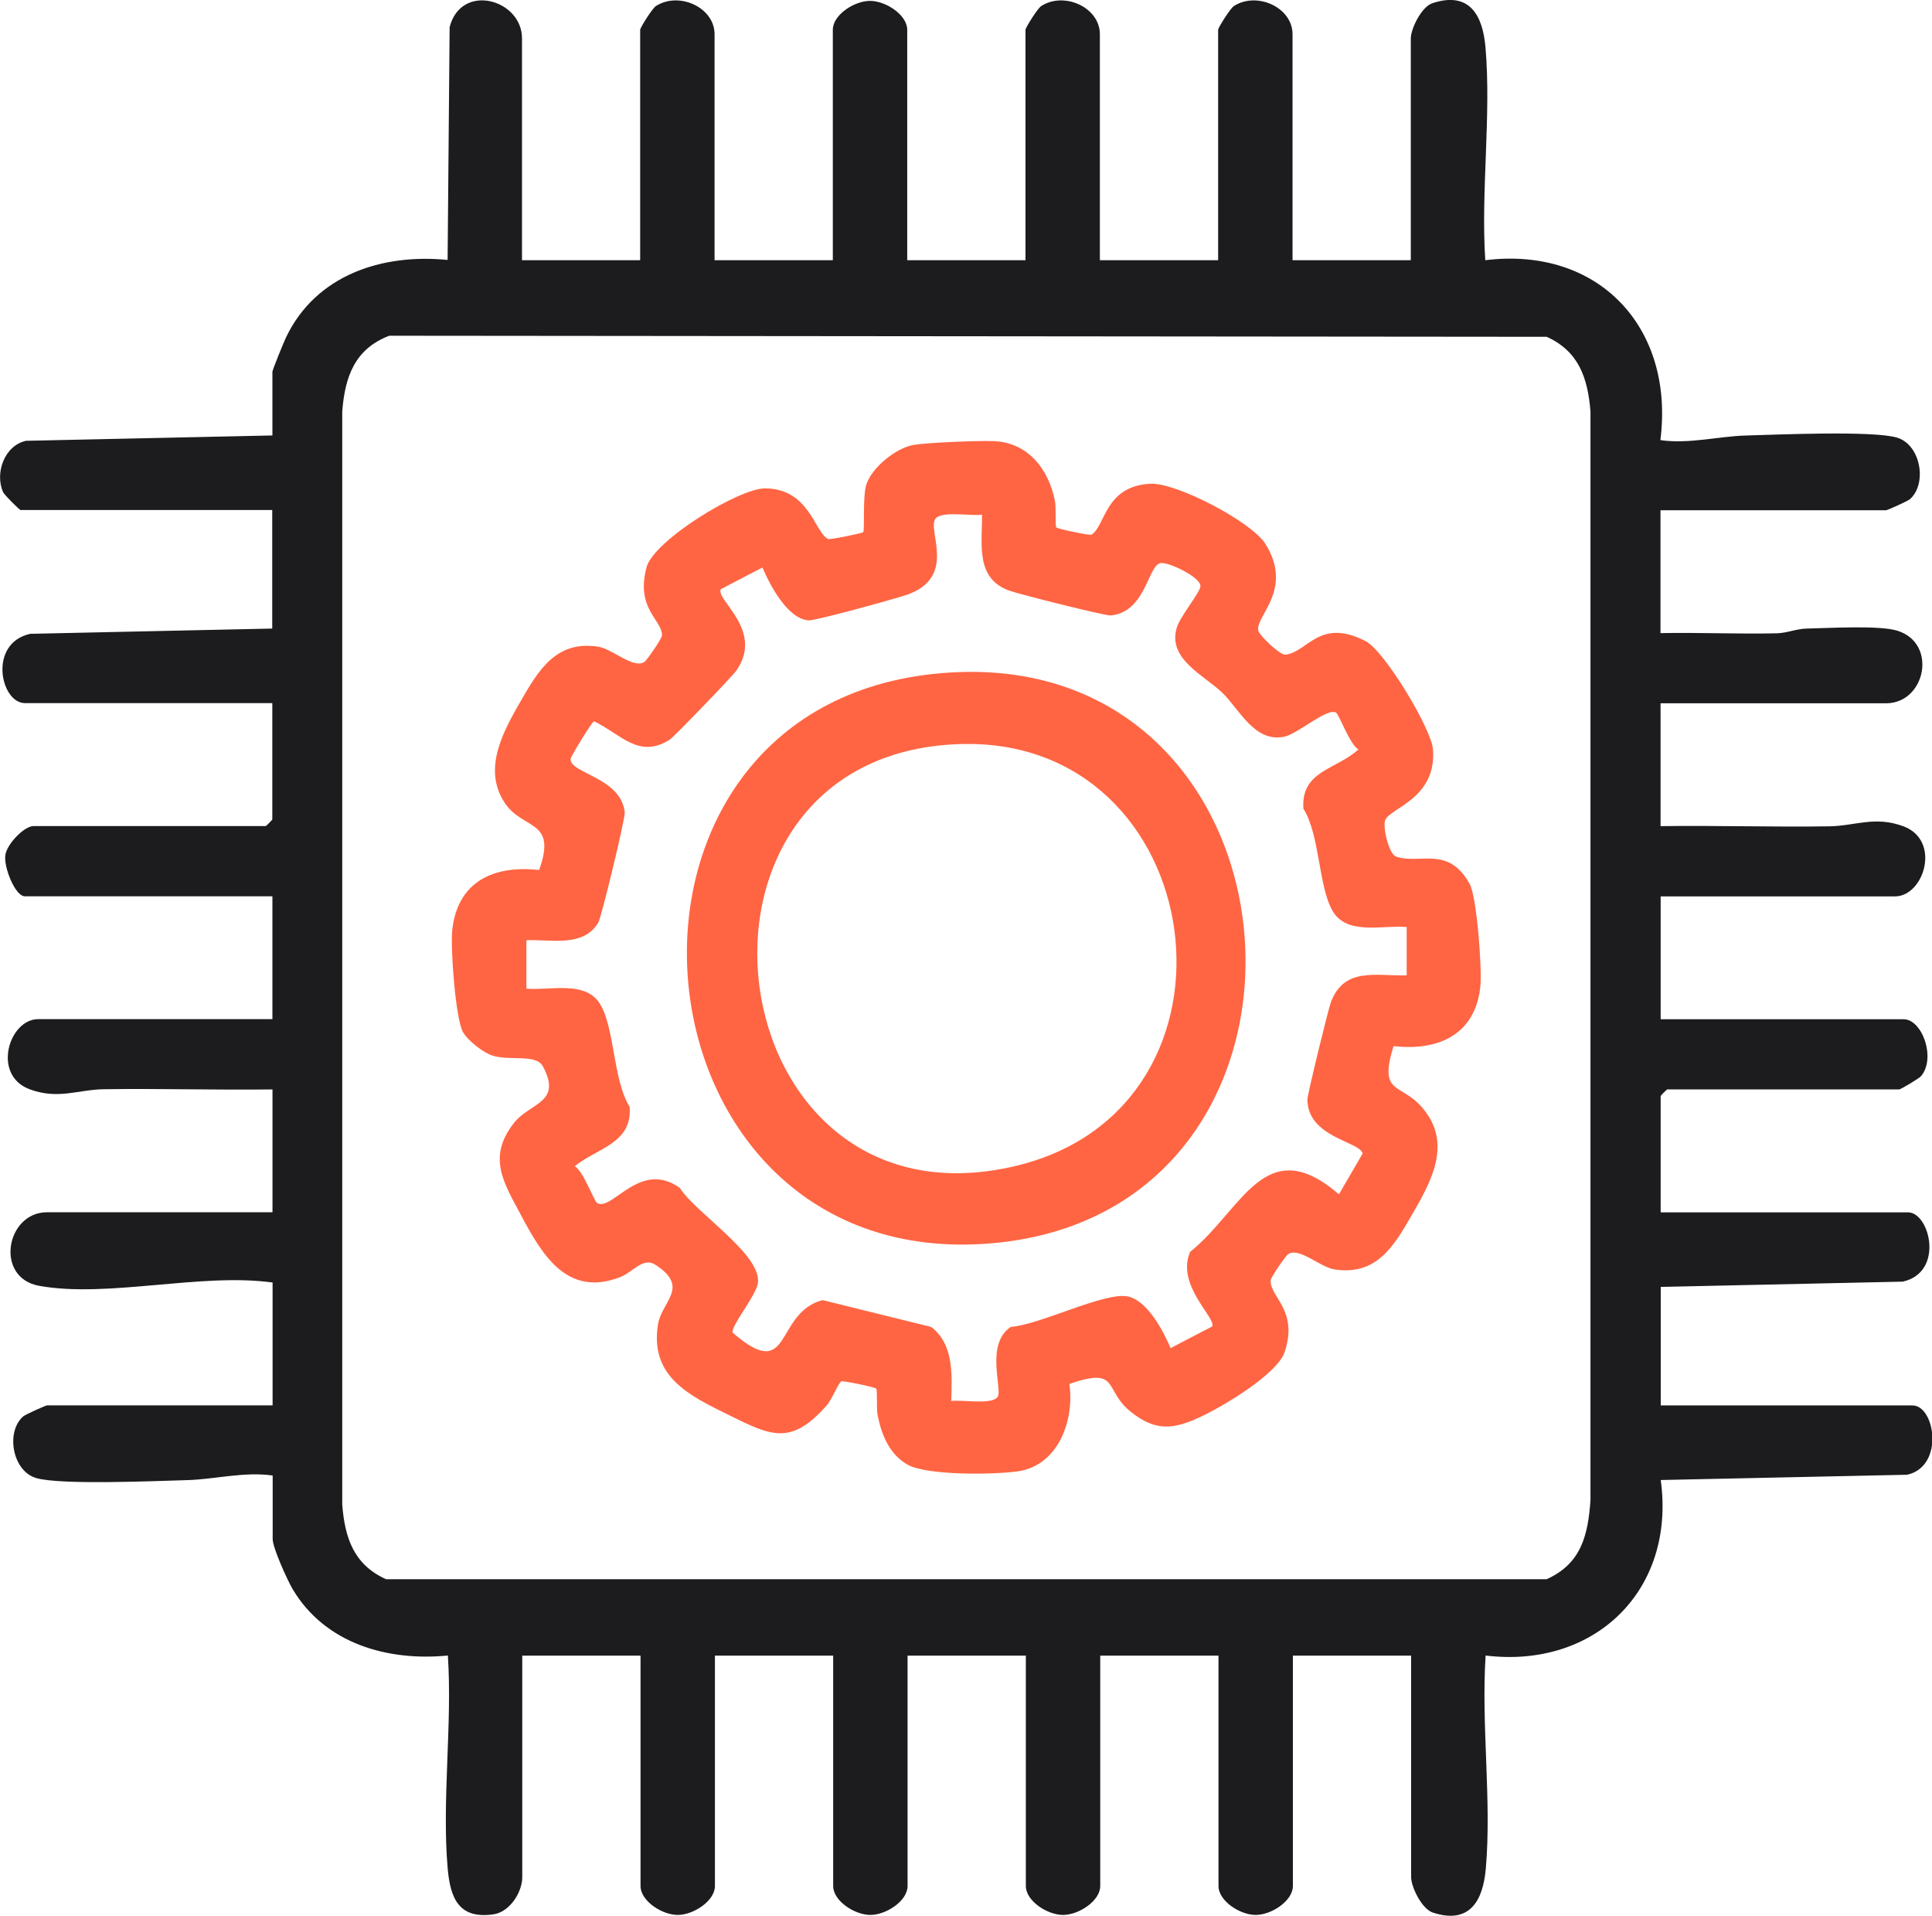
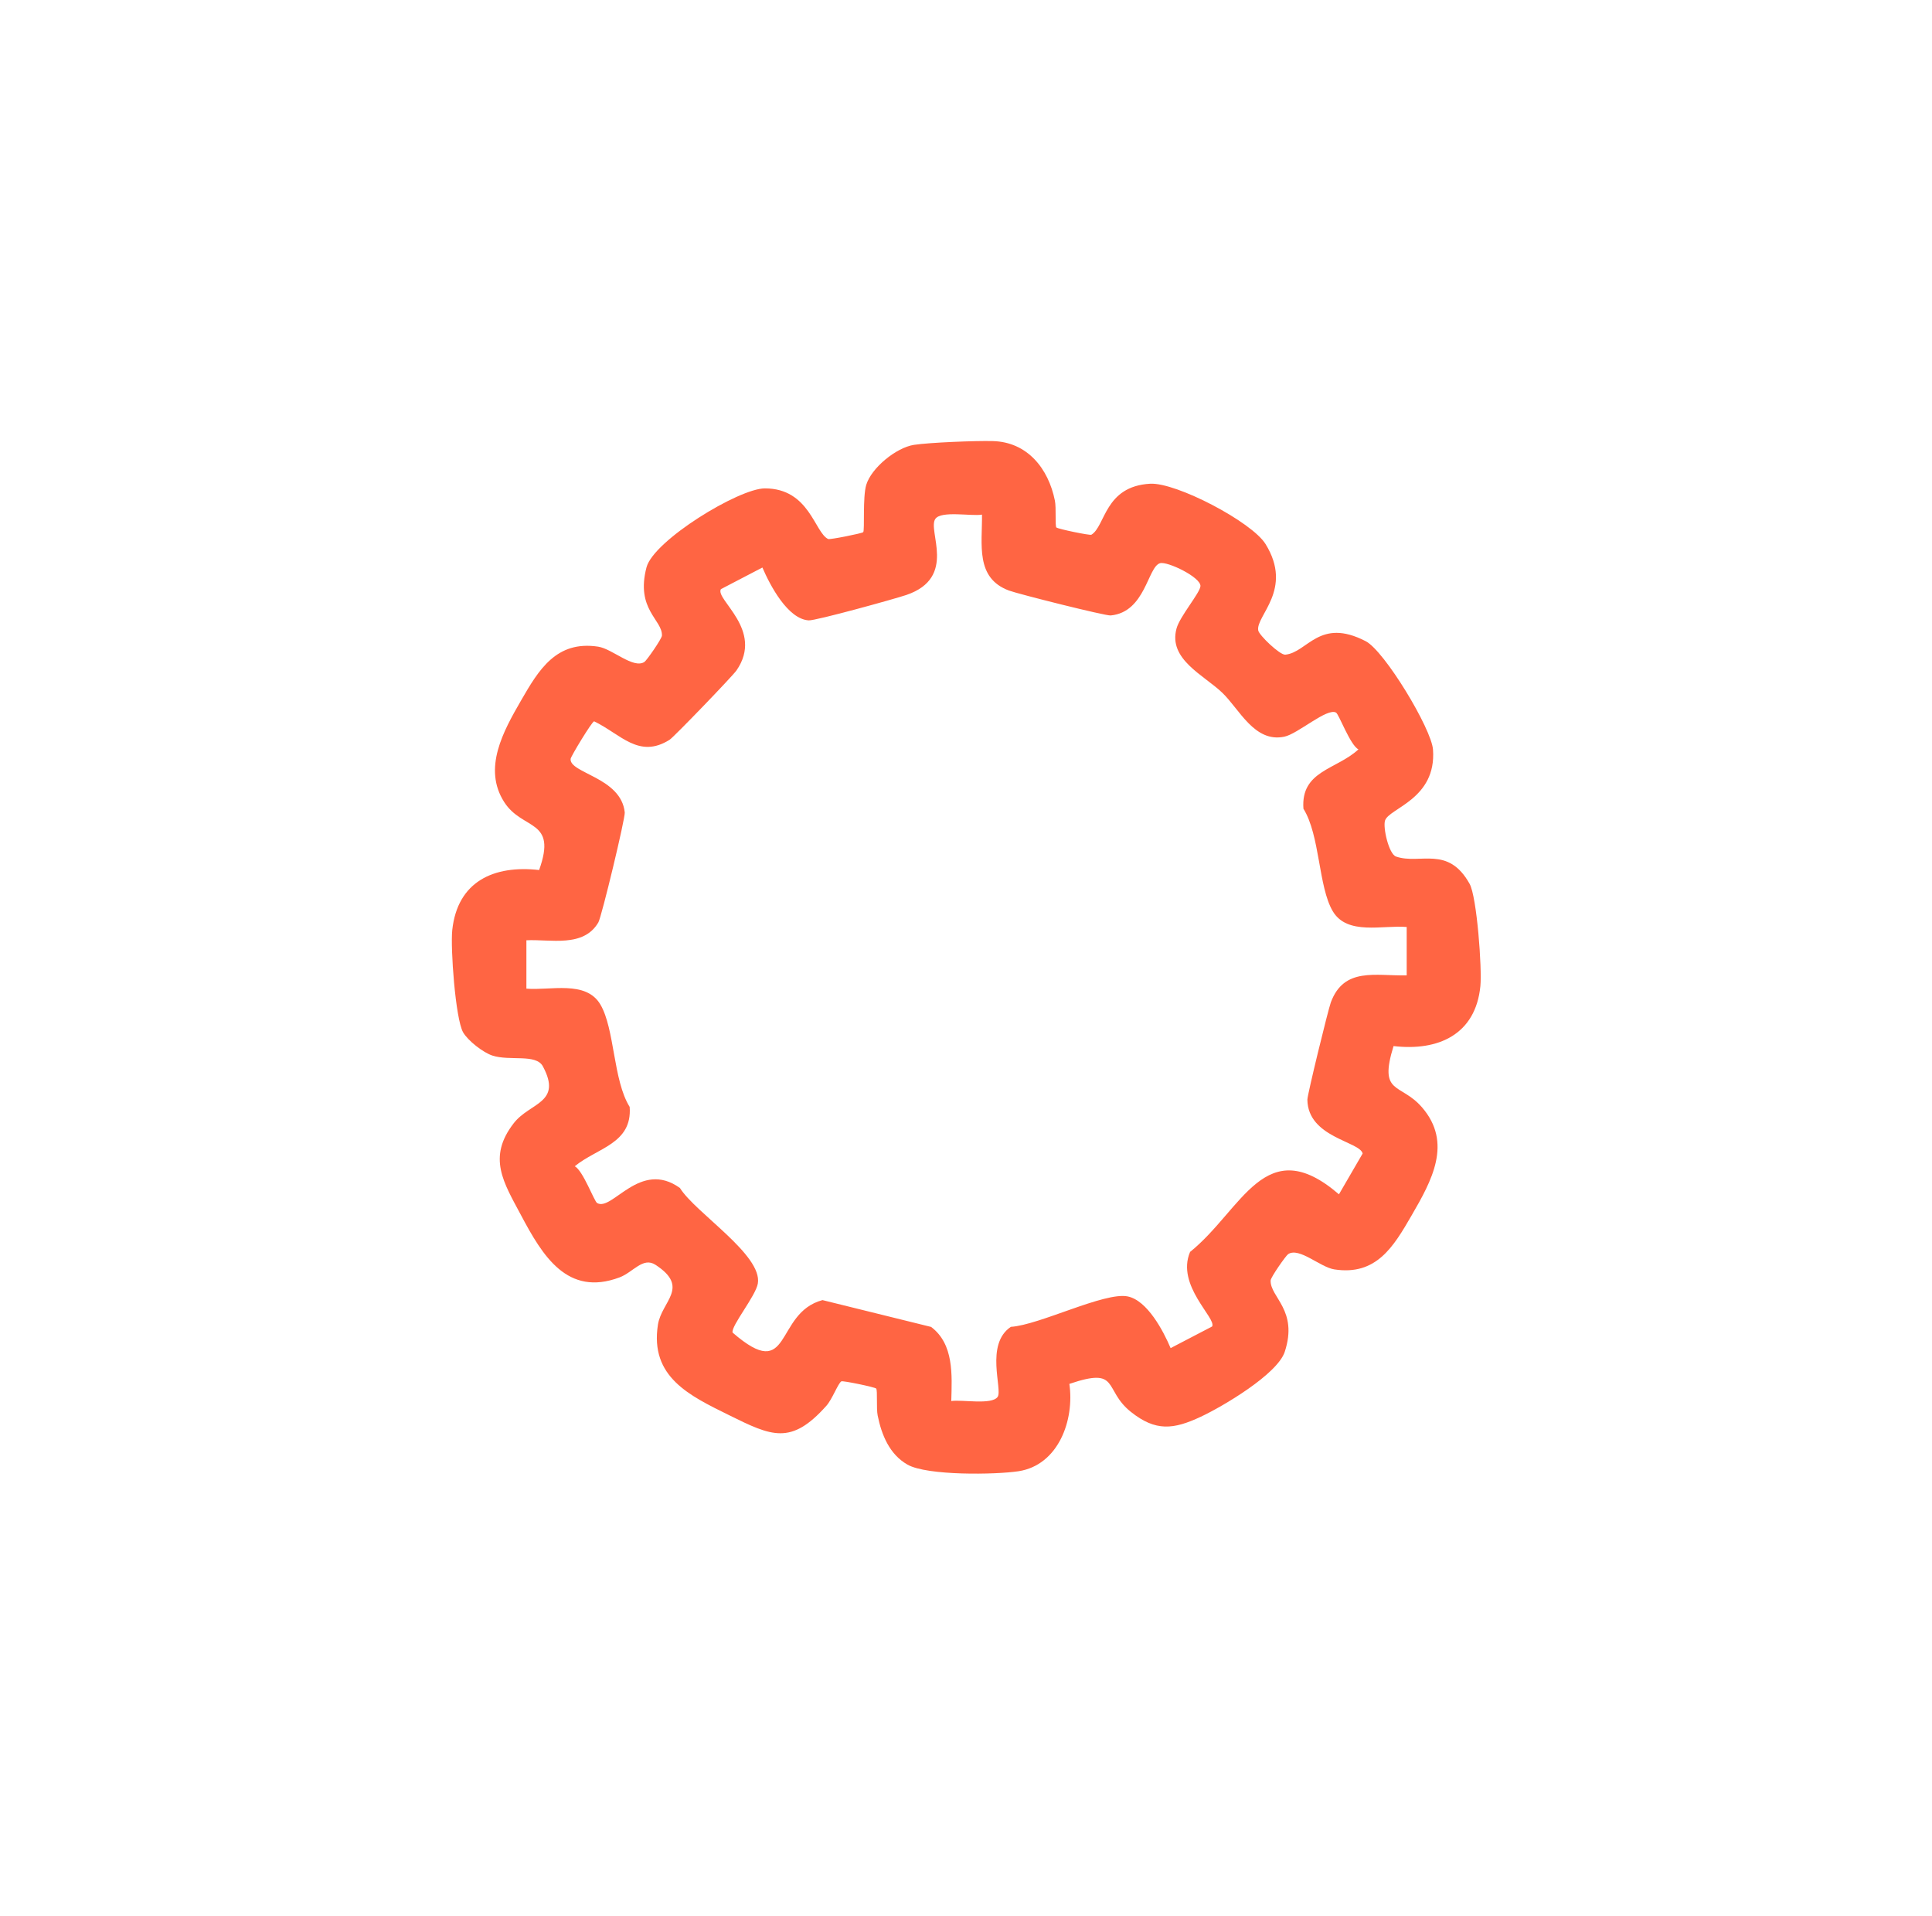
<svg xmlns="http://www.w3.org/2000/svg" width="119" height="118" viewBox="0 0 119 118" fill="none">
-   <path d="M32.147 16.025H39.431V1.836C39.431 1.706 40.171 0.525 40.398 0.374C41.819 -0.542 44.013 0.455 44.013 2.107V16.025H51.297V1.836C51.297 0.915 52.621 0.054 53.589 0.054C54.556 0.054 55.88 0.915 55.88 1.836V16.025H63.164V1.836C63.164 1.706 63.904 0.525 64.131 0.374C65.552 -0.542 67.746 0.455 67.746 2.107V16.025H75.03V1.836C75.03 1.706 75.771 0.525 75.998 0.374C77.419 -0.542 79.613 0.455 79.613 2.107V16.025H86.897V2.372C86.897 1.776 87.551 0.417 88.232 0.195C90.49 -0.547 91.323 0.904 91.496 2.903C91.863 7.084 91.204 11.79 91.485 16.025C98.477 15.164 103.151 20.189 102.27 27.105C104.021 27.36 105.875 26.867 107.517 26.823C109.441 26.769 115.38 26.509 116.85 26.953C118.319 27.397 118.714 29.807 117.639 30.744C117.503 30.863 116.244 31.427 116.163 31.427H102.276V38.992C104.653 38.943 107.053 39.057 109.436 39.003C110.073 38.987 110.662 38.721 111.3 38.711C112.646 38.684 115.742 38.499 116.855 38.84C119.368 39.61 118.606 43.314 116.169 43.314H102.281V50.879C105.74 50.831 109.214 50.944 112.678 50.89C114.256 50.868 115.488 50.235 117.244 50.89C119.578 51.762 118.514 55.206 116.714 55.206H102.287V62.772H117.255C118.395 62.772 119.26 65.171 118.325 66.276C118.2 66.422 117.066 67.094 116.985 67.094H102.692C102.665 67.094 102.287 67.473 102.287 67.5V74.665H117.525C118.86 74.665 119.784 78.353 117.201 78.932L102.292 79.257V86.557H117.801C119.184 86.557 119.784 90.305 117.471 90.825L102.292 91.15C103.227 97.957 98.207 102.777 91.506 101.959C91.225 106.194 91.885 110.9 91.517 115.081C91.344 117.079 90.512 118.531 88.253 117.789C87.572 117.567 86.918 116.207 86.918 115.612V101.965H79.634V116.153C79.634 117.074 78.311 117.935 77.343 117.935C76.376 117.935 75.052 117.074 75.052 116.153V101.965H67.768V116.153C67.768 117.074 66.444 117.935 65.477 117.935C64.51 117.935 63.186 117.074 63.186 116.153V101.965H55.901V116.153C55.901 117.074 54.578 117.935 53.61 117.935C52.643 117.935 51.319 117.074 51.319 116.153V101.965H44.035V116.153C44.035 117.074 42.711 117.935 41.744 117.935C40.776 117.935 39.453 117.074 39.453 116.153V101.965H32.168V115.612C32.168 116.522 31.412 117.751 30.396 117.897C28.272 118.206 27.737 116.917 27.575 115.081C27.208 110.906 27.867 106.194 27.586 101.959C23.868 102.322 20.026 101.223 18.032 97.881C17.697 97.318 16.795 95.314 16.795 94.794V90.873C15.044 90.619 13.196 91.112 11.548 91.155C9.624 91.209 3.686 91.469 2.216 91.025C0.746 90.581 0.351 88.171 1.427 87.234C1.562 87.115 2.821 86.552 2.902 86.552H16.79V78.986C12.364 78.374 6.663 79.95 2.421 79.192C-0.351 78.699 0.368 74.659 2.897 74.659H16.784V67.094C13.326 67.142 9.851 67.029 6.387 67.083C4.81 67.104 3.577 67.738 1.821 67.083C-0.513 66.211 0.551 62.767 2.351 62.767H16.779V55.201H1.535C0.93 55.201 0.216 53.392 0.33 52.656C0.427 51.99 1.481 50.874 2.075 50.874H16.368C16.395 50.874 16.773 50.495 16.773 50.468V43.303H1.535C0.033 43.303 -0.751 39.62 1.859 39.035L16.768 38.711V31.41H1.27C1.194 31.41 0.26 30.463 0.2 30.327C-0.34 29.152 0.27 27.441 1.6 27.148L16.779 26.818V22.897C16.779 22.783 17.481 21.061 17.622 20.769C19.464 16.929 23.539 15.608 27.57 16.009L27.694 1.673C28.413 -1.105 32.152 -0.032 32.152 2.356V16.003L32.147 16.025ZM23.976 20.677C21.853 21.489 21.247 23.2 21.08 25.34V92.661C21.242 94.719 21.788 96.359 23.776 97.258H95.267C97.391 96.3 97.812 94.561 97.964 92.395V25.34C97.796 23.282 97.25 21.641 95.267 20.742L23.976 20.677Z" fill="#1C1C1E" />
  <path d="M65.078 32.488C65.148 32.575 67.131 32.986 67.223 32.932C68.093 32.407 68.028 29.948 70.844 29.791C72.454 29.704 77.112 32.147 77.95 33.506C79.689 36.317 77.328 37.931 77.501 38.83C77.555 39.122 78.83 40.346 79.165 40.319C80.538 40.189 81.257 38.007 84.121 39.49C85.282 40.092 88.173 44.879 88.265 46.168C88.487 49.222 85.552 49.769 85.309 50.538C85.174 50.966 85.542 52.602 85.99 52.753C87.465 53.262 89.189 52.044 90.519 54.432C90.967 55.233 91.291 59.647 91.183 60.73C90.891 63.709 88.595 64.749 85.834 64.424C84.899 67.451 86.255 66.666 87.579 68.188C89.492 70.386 88.179 72.731 86.941 74.865C85.834 76.777 84.774 78.575 82.191 78.179C81.311 78.044 80.03 76.798 79.344 77.237C79.203 77.329 78.268 78.661 78.263 78.862C78.231 79.896 79.976 80.687 79.133 83.254C78.679 84.635 75.312 86.622 73.956 87.256C72.286 88.036 71.189 88.176 69.655 86.953C67.936 85.582 69.017 84.158 65.867 85.23C66.191 87.462 65.191 90.229 62.738 90.608C61.328 90.825 57.108 90.89 55.897 90.202C54.789 89.574 54.298 88.366 54.06 87.18C53.968 86.736 54.06 85.631 53.968 85.517C53.898 85.431 51.914 85.019 51.823 85.073C51.617 85.198 51.261 86.178 50.899 86.579C48.726 89.016 47.538 88.458 44.911 87.158C42.453 85.945 40.026 84.802 40.524 81.586C40.751 80.134 42.517 79.295 40.378 77.898C39.599 77.389 39 78.358 38.157 78.672C34.947 79.874 33.423 77.345 32.099 74.854C31.029 72.84 29.997 71.296 31.645 69.173C32.634 67.895 34.655 67.944 33.439 65.675C33.018 64.884 31.413 65.361 30.327 65.009C29.759 64.824 28.819 64.093 28.522 63.573C28.052 62.739 27.738 58.385 27.857 57.275C28.181 54.28 30.419 53.268 33.207 53.582C34.342 50.419 32.191 51.161 31.062 49.406C29.716 47.321 31.013 45.014 32.094 43.141C33.175 41.267 34.261 39.431 36.844 39.826C37.724 39.962 39.005 41.207 39.691 40.769C39.832 40.676 40.761 39.344 40.772 39.144C40.805 38.164 39.14 37.535 39.821 34.941C40.259 33.284 45.511 30.078 47.111 30.078C49.861 30.078 50.175 32.808 51.012 33.197C51.109 33.246 53.093 32.851 53.168 32.775C53.271 32.672 53.125 30.614 53.357 29.856C53.681 28.805 55.205 27.565 56.297 27.397C57.259 27.251 60.106 27.137 61.139 27.165C63.284 27.213 64.581 28.865 64.975 30.831C65.067 31.275 64.975 32.38 65.067 32.493L65.078 32.488ZM60.469 31.697C59.809 31.8 57.983 31.443 57.615 31.952C57.097 32.667 58.993 35.564 55.827 36.642C55.108 36.886 50.234 38.234 49.812 38.207C48.521 38.126 47.435 36.057 46.959 34.952L44.403 36.284C44.031 36.918 47.084 38.797 45.365 41.288C45.127 41.635 41.496 45.404 41.242 45.561C39.346 46.753 38.238 45.215 36.595 44.424C36.46 44.435 35.158 46.59 35.147 46.736C35.06 47.625 38.259 47.868 38.481 50.035C38.519 50.381 37.054 56.468 36.855 56.809C35.936 58.38 33.899 57.833 32.423 57.909V60.887C33.877 61.017 36.087 60.351 36.979 61.862C37.87 63.373 37.757 66.525 38.784 68.171C38.951 70.44 36.784 70.689 35.401 71.827C35.903 72.076 36.6 73.988 36.779 74.091C37.708 74.632 39.416 71.394 41.88 73.164C42.825 74.692 46.981 77.291 46.678 79.051C46.543 79.826 45.025 81.656 45.122 82.068C48.807 85.268 47.667 80.865 50.661 80.069L57.351 81.721C58.761 82.782 58.637 84.678 58.593 86.286C59.253 86.183 61.079 86.541 61.447 86.032C61.771 85.582 60.652 82.793 62.263 81.716C64.019 81.607 68.034 79.555 69.455 79.842C70.665 80.085 71.654 81.965 72.103 83.026L74.659 81.694C74.951 81.196 72.421 79.17 73.302 77.102C76.534 74.497 77.917 69.633 82.472 73.554L83.931 71.041C83.753 70.289 80.554 70.061 80.527 67.722C80.527 67.413 81.797 62.22 81.97 61.738C82.78 59.544 84.726 60.113 86.644 60.07V57.091C85.19 56.961 82.98 57.627 82.089 56.116C81.197 54.605 81.311 51.453 80.284 49.807C80.111 47.457 82.326 47.403 83.672 46.151C83.169 45.902 82.472 43.991 82.294 43.888C81.748 43.568 79.938 45.204 79.1 45.372C77.263 45.751 76.339 43.671 75.285 42.664C74.151 41.575 71.951 40.611 72.465 38.716C72.665 37.963 73.897 36.539 73.94 36.106C73.994 35.564 71.897 34.551 71.449 34.687C70.687 34.909 70.557 37.698 68.412 37.904C68.093 37.936 62.717 36.582 62.149 36.371C60.063 35.597 60.506 33.533 60.485 31.686L60.469 31.697Z" fill="#FF6543" />
-   <path d="M57.443 41.51C80.96 38.954 83.862 74.551 61.134 76.566C38.406 78.58 35.158 43.937 57.443 41.51ZM59.069 45.827C40.216 46.493 43.966 76.262 62.587 71.8C77.745 68.166 74.583 45.28 59.069 45.827Z" fill="#FF6543" />
</svg>